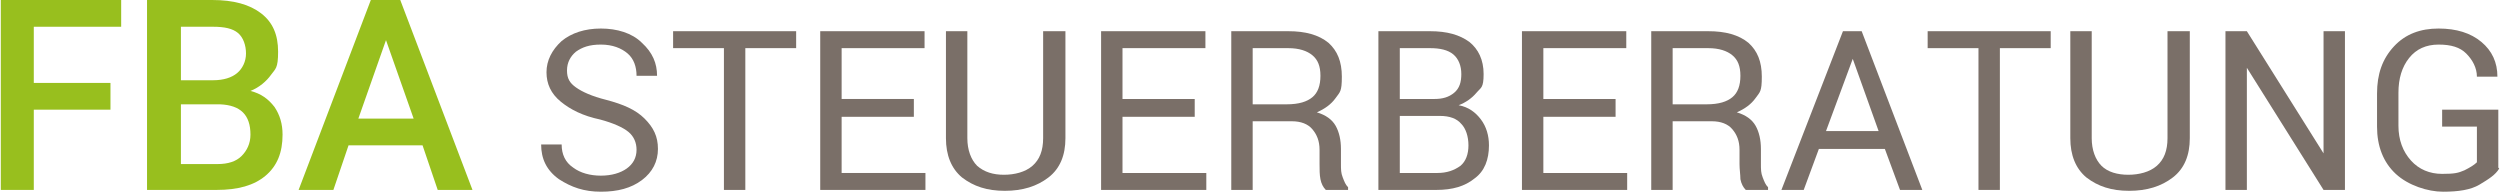
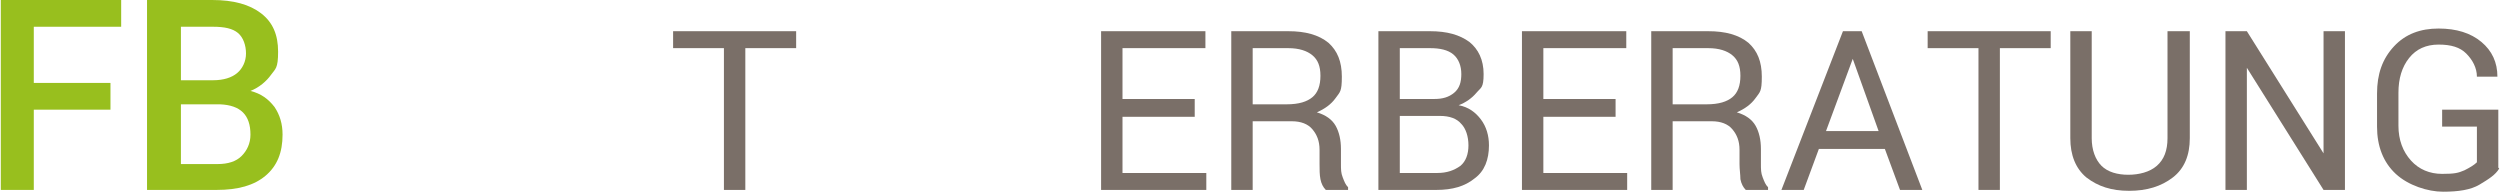
<svg xmlns="http://www.w3.org/2000/svg" id="Ebene_1" width="9.885cm" height=".758cm" viewBox="0 0 280.2 21.5">
  <defs>
    <style>.cls-1{isolation:isolate;}.cls-2{fill:#98bf1e;}.cls-3{fill:#7a6f68;}</style>
  </defs>
  <g class="cls-1">
    <g class="cls-1">
      <path class="cls-2" d="M12.3,12.3H3.7v9H0V0h13.5v3H3.7v6.3h8.6v3Z" />
      <path class="cls-2" d="M16.4,21.3V0h7.3c2.4,0,4.2.5,5.5,1.5s1.9,2.4,1.9,4.3-.3,1.9-.8,2.6-1.3,1.4-2.3,1.8c1.2.3,2,.9,2.7,1.8.6.9.9,1.9.9,3.1,0,2-.6,3.5-1.9,4.6s-3.1,1.6-5.5,1.6h-7.8ZM20.2,9h3.6c1.2,0,2.1-.3,2.7-.8.6-.5,1-1.3,1-2.2s-.3-1.8-.9-2.3-1.5-.7-2.8-.7h-3.6v6ZM20.2,11.7v6.7h4.1c1.2,0,2.1-.3,2.7-.9s1-1.4,1-2.4c0-2.2-1.1-3.3-3.4-3.4,0,0-4.4,0-4.4,0Z" />
-       <path class="cls-2" d="M47.3,16.3h-8.3l-1.7,5h-3.9L41.5,0h3.3l8.1,21.3h-3.9l-1.7-5ZM40.1,13.3h6.2l-3.1-8.8s-3.1,8.8-3.1,8.8Z" />
    </g>
    <g class="cls-1">
-       <path class="cls-3" d="M71.3,16.8c0-.8-.3-1.5-.9-2s-1.7-1-3.2-1.4c-1.9-.4-3.3-1.1-4.4-2s-1.6-2-1.6-3.3.6-2.5,1.7-3.5c1.1-.9,2.6-1.4,4.4-1.4s3.5.5,4.6,1.6c1.2,1.1,1.7,2.3,1.7,3.7h-2.3c0-1-.3-1.9-1-2.5s-1.7-1-3-1-2.1.3-2.8.8c-.6.5-1,1.2-1,2.1s.3,1.4,1,1.9,1.8,1,3.4,1.4c1.9.5,3.3,1.1,4.3,2.1s1.5,2,1.5,3.4-.6,2.6-1.8,3.5c-1.2.9-2.7,1.3-4.6,1.3s-3.3-.5-4.7-1.4c-1.4-1-2-2.3-2-3.9h2.3c0,1.1.4,2,1.3,2.6.8.6,1.9.9,3.1.9s2.2-.3,2.9-.8,1.1-1.2,1.1-2.1Z" />
      <path class="cls-3" d="M89.2,5.4h-5.7v15.9h-2.4V5.4h-5.7v-1.9h13.8s0,1.9,0,1.9Z" />
-       <path class="cls-3" d="M102.4,13.1h-8.1v6.3h9.4v1.9h-11.8V3.5h11.7v1.9h-9.3v5.7h8.1v2Z" />
-       <path class="cls-3" d="M119.4,3.5v12c0,1.9-.6,3.4-1.9,4.4-1.3,1-2.9,1.5-4.9,1.5s-3.5-.5-4.8-1.5c-1.2-1-1.8-2.5-1.8-4.4V3.5h2.4v12c0,1.3.4,2.4,1.1,3.1.8.7,1.8,1,3,1s2.4-.3,3.2-1,1.2-1.7,1.2-3.1V3.5h2.5Z" />
      <path class="cls-3" d="M133.9,13.1h-8.1v6.3h9.4v1.9h-11.8V3.5h11.7v1.9h-9.3v5.7h8.1v1.9l0.0.1Z" />
      <path class="cls-3" d="M140.4,13.6v7.7h-2.4V3.5h6.4c1.9,0,3.4.4,4.5,1.3,1,.9,1.5,2.1,1.5,3.8s-.2,1.7-.7,2.4c-.5.7-1.2,1.2-2.1,1.6,1,.3,1.7.8,2.1,1.5.4.7.6,1.6.6,2.6v1.7c0,.6,0,1,.2,1.5s.3.8.6,1.1v.3h-2.5c-.3-.3-.5-.7-.6-1.2s-.1-1.1-.1-1.7v-1.6c0-1-.3-1.7-.8-2.3s-1.3-.9-2.3-.9h-4.5.1ZM140.4,11.7h3.8c1.4,0,2.3-.3,2.9-.8.6-.5.9-1.3.9-2.4s-.3-1.8-.9-2.3c-.6-.5-1.5-.8-2.7-.8h-4s0,6.3,0,6.3Z" />
      <path class="cls-3" d="M154.5,21.3V3.5h5.8c1.9,0,3.3.4,4.4,1.2,1,.8,1.6,2,1.6,3.6s-.3,1.5-.8,2.1-1.2,1.1-2,1.4c1.1.2,1.9.8,2.5,1.6.6.8.9,1.8.9,2.9,0,1.6-.5,2.9-1.6,3.7-1.1.9-2.5,1.3-4.3,1.3h-6.6.1ZM156.9,11.1h3.9c.9,0,1.6-.2,2.2-.7.6-.5.8-1.2.8-2.1s-.3-1.7-.9-2.2c-.6-.5-1.5-.7-2.6-.7h-3.4v5.7ZM156.9,13v6.4h4.2c1.1,0,1.9-.3,2.6-.8.6-.5.9-1.3.9-2.3s-.3-1.9-.8-2.4c-.5-.6-1.3-.9-2.4-.9,0,0-4.5,0-4.5,0Z" />
      <path class="cls-3" d="M181.1,13.1h-8.1v6.3h9.4v1.9h-11.8V3.5h11.7v1.9h-9.3v5.7h8.1v1.9l0.0.1Z" />
      <path class="cls-3" d="M187.5,13.6v7.7h-2.4V3.5h6.4c1.9,0,3.4.4,4.5,1.3,1,.9,1.5,2.1,1.5,3.8s-.2,1.7-.7,2.4c-.5.7-1.2,1.2-2.1,1.6,1,.3,1.7.8,2.1,1.5.4.7.6,1.6.6,2.6v1.7c0,.6,0,1,.2,1.5s.3.8.6,1.1v.3h-2.5c-.3-.3-.5-.7-.6-1.2,0-.5-.1-1.1-.1-1.7v-1.6c0-1-.3-1.7-.8-2.3s-1.3-.9-2.3-.9h-4.5.1ZM187.5,11.7h3.8c1.4,0,2.3-.3,2.9-.8.6-.5.9-1.3.9-2.4s-.3-1.8-.9-2.3c-.6-.5-1.5-.8-2.7-.8h-4s0,6.3,0,6.3Z" />
      <path class="cls-3" d="M211.3,16.7h-7.4l-1.7,4.6h-2.5l6.9-17.8h2.1l6.8,17.8h-2.5l-1.7-4.6h-0ZM204.6,14.7h6l-2.9-8.1h0l-3,8.1h-.1Z" />
      <path class="cls-3" d="M229.9,5.4h-5.7v15.9h-2.4V5.4h-5.7v-1.9h13.8v1.9h-0Z" />
      <path class="cls-3" d="M245.5,3.5v12c0,1.9-.6,3.4-1.9,4.4s-2.9,1.5-4.9,1.5-3.5-.5-4.8-1.5c-1.2-1-1.8-2.5-1.8-4.4V3.5h2.4v12c0,1.3.4,2.4,1.1,3.1s1.8,1,3,1,2.4-.3,3.2-1,1.2-1.7,1.2-3.1V3.5h2.5Z" />
      <path class="cls-3" d="M262.9,21.3h-2.4l-8.6-13.7h0v13.7h-2.4V3.5h2.4l8.6,13.7h0V3.5h2.4v17.8Z" />
      <path class="cls-3" d="M280.2,18.9c-.4.7-1.2,1.2-2.2,1.8-1,.6-2.4.8-4.1.8s-3.9-.7-5.3-2-2.1-3.1-2.1-5.3v-3.7c0-2.2.6-3.9,1.9-5.3s3-2,5-2,3.6.5,4.8,1.5,1.8,2.3,1.8,3.9h-2.3c0-1-.5-1.9-1.2-2.6s-1.7-1-3.1-1-2.5.5-3.3,1.5-1.2,2.3-1.2,3.9v3.7c0,1.6.5,2.9,1.4,3.9s2.1,1.5,3.5,1.5,1.8-.1,2.5-.4c.6-.3,1.1-.6,1.4-.9v-4h-3.9v-1.9h6.3v6.5l.1.1Z" />
    </g>
  </g>
</svg>